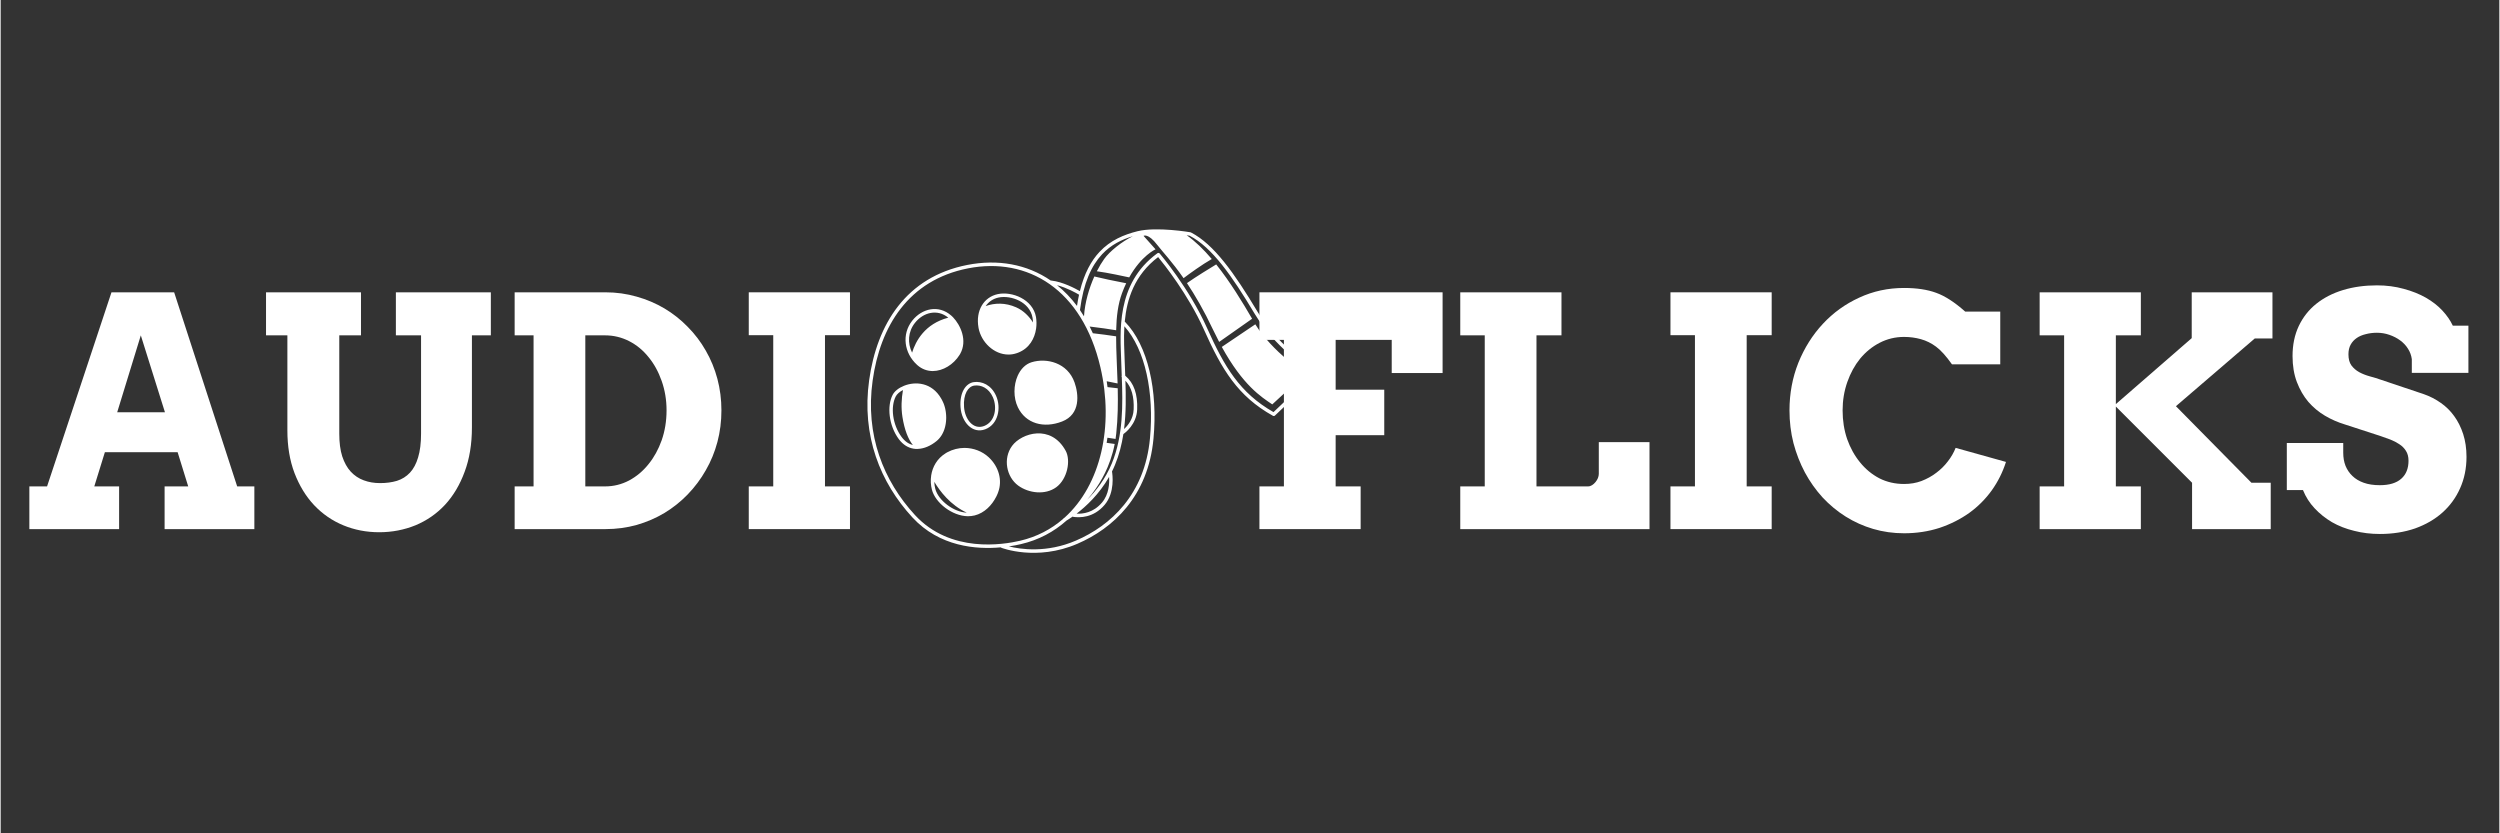
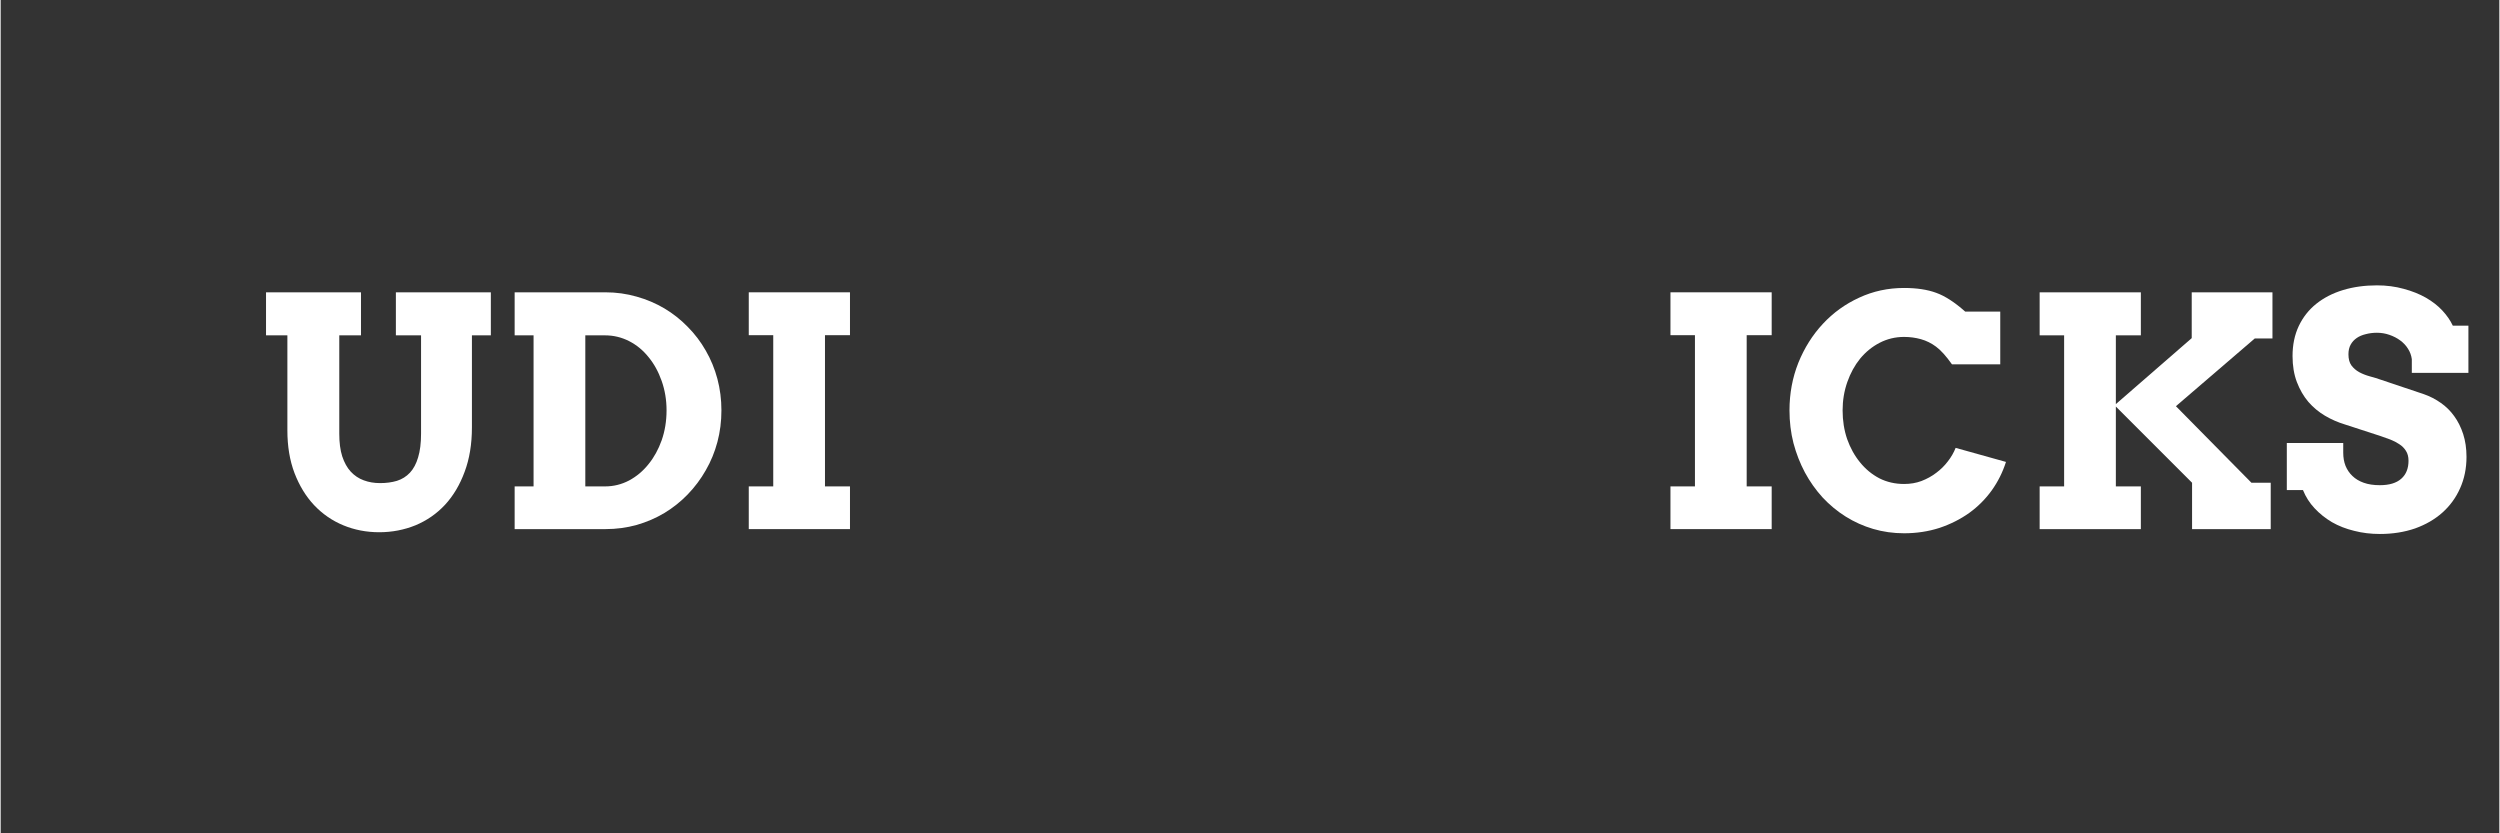
<svg xmlns="http://www.w3.org/2000/svg" width="300" zoomAndPan="magnify" viewBox="0 0 224.88 75" height="100" preserveAspectRatio="xMidYMid meet" version="1.0">
  <rect x="0" y="0" width="224.88" height="75" fill="#333333" stroke="none" />
  <defs>
    <g />
    <clipPath id="ed7b24aab1">
-       <path d="M 78 20.551 L 118.652 20.551 L 118.652 50 L 78 50 Z M 78 20.551 " clip-rule="nonzero" />
-     </clipPath>
+       </clipPath>
  </defs>
  <g fill="#ffffff" fill-opacity="1">
    <g transform="translate(2.207, 47.62)">
      <g>
-         <path d="M 12.547 -3.844 L 14.672 -3.844 L 13.719 -6.922 L 7.172 -6.922 L 6.219 -3.844 L 8.453 -3.844 L 8.453 0 L 0.375 0 L 0.375 -3.844 L 1.969 -3.844 L 7.766 -21.312 L 13.406 -21.312 L 19.078 -3.844 L 20.625 -3.844 L 20.625 0 L 12.547 0 Z M 8.281 -10.516 L 12.578 -10.516 L 10.406 -17.438 Z M 8.281 -10.516 " />
-       </g>
+         </g>
    </g>
    <g transform="translate(23.163, 47.62)">
      <g>
        <path d="M 0.719 -21.312 L 9.266 -21.312 L 9.266 -17.438 L 7.312 -17.438 L 7.312 -8.594 C 7.312 -7.789 7.398 -7.109 7.578 -6.547 C 7.766 -5.984 8.02 -5.523 8.344 -5.172 C 8.676 -4.816 9.066 -4.555 9.516 -4.391 C 9.961 -4.223 10.453 -4.141 10.984 -4.141 C 11.535 -4.141 12.039 -4.207 12.5 -4.344 C 12.957 -4.488 13.348 -4.734 13.672 -5.078 C 13.992 -5.422 14.238 -5.879 14.406 -6.453 C 14.582 -7.023 14.672 -7.738 14.672 -8.594 L 14.672 -17.438 L 12.406 -17.438 L 12.406 -21.312 L 20.953 -21.312 L 20.953 -17.438 L 19.25 -17.438 L 19.25 -9.156 C 19.25 -7.656 19.031 -6.32 18.594 -5.156 C 18.164 -3.988 17.578 -3 16.828 -2.188 C 16.078 -1.383 15.191 -0.77 14.172 -0.344 C 13.148 0.07 12.062 0.281 10.906 0.281 C 9.75 0.281 8.672 0.07 7.672 -0.344 C 6.672 -0.758 5.797 -1.363 5.047 -2.156 C 4.305 -2.945 3.719 -3.91 3.281 -5.047 C 2.852 -6.18 2.641 -7.461 2.641 -8.891 L 2.641 -17.438 L 0.719 -17.438 Z M 0.719 -21.312 " />
      </g>
    </g>
    <g transform="translate(45.102, 47.62)">
      <g>
        <path d="M 1.156 -21.312 L 9.328 -21.312 C 10.305 -21.312 11.242 -21.18 12.141 -20.922 C 13.035 -20.672 13.867 -20.316 14.641 -19.859 C 15.41 -19.398 16.109 -18.848 16.734 -18.203 C 17.367 -17.566 17.91 -16.852 18.359 -16.062 C 18.816 -15.27 19.164 -14.422 19.406 -13.516 C 19.645 -12.609 19.766 -11.664 19.766 -10.688 C 19.766 -9.695 19.645 -8.75 19.406 -7.844 C 19.164 -6.938 18.816 -6.086 18.359 -5.297 C 17.91 -4.504 17.367 -3.781 16.734 -3.125 C 16.109 -2.477 15.41 -1.922 14.641 -1.453 C 13.867 -0.992 13.035 -0.633 12.141 -0.375 C 11.242 -0.125 10.305 0 9.328 0 L 1.156 0 L 1.156 -3.844 L 2.859 -3.844 L 2.859 -17.438 L 1.156 -17.438 Z M 7.516 -17.438 L 7.516 -3.844 L 9.297 -3.844 C 10.055 -3.844 10.773 -4.02 11.453 -4.375 C 12.129 -4.738 12.711 -5.227 13.203 -5.844 C 13.703 -6.457 14.098 -7.176 14.391 -8 C 14.68 -8.832 14.828 -9.727 14.828 -10.688 C 14.828 -11.625 14.68 -12.504 14.391 -13.328 C 14.098 -14.16 13.703 -14.879 13.203 -15.484 C 12.711 -16.098 12.129 -16.578 11.453 -16.922 C 10.773 -17.266 10.055 -17.438 9.297 -17.438 Z M 7.516 -17.438 " />
      </g>
    </g>
    <g transform="translate(65.735, 47.62)">
      <g>
        <path d="M 1.594 -21.312 L 10.703 -21.312 L 10.703 -17.453 L 8.453 -17.453 L 8.453 -3.844 L 10.703 -3.844 L 10.703 0 L 1.594 0 L 1.594 -3.844 L 3.797 -3.844 L 3.797 -17.453 L 1.594 -17.453 Z M 1.594 -21.312 " />
      </g>
    </g>
  </g>
  <g fill="#ffffff" fill-opacity="1">
    <g transform="translate(77.12, 47.62)">
      <g />
    </g>
    <g transform="translate(82.882, 47.62)">
      <g />
    </g>
    <g transform="translate(88.645, 47.62)">
      <g />
    </g>
    <g transform="translate(94.407, 47.62)">
      <g />
    </g>
    <g transform="translate(100.17, 47.62)">
      <g />
    </g>
    <g transform="translate(105.933, 47.62)">
      <g />
    </g>
  </g>
  <g fill="#ffffff" fill-opacity="1">
    <g transform="translate(111.695, 47.62)">
      <g>
-         <path d="M 1.594 -21.312 L 18.078 -21.312 L 18.078 -14.047 L 13.5 -14.047 L 13.5 -17.031 L 8.453 -17.031 L 8.453 -12.547 L 12.828 -12.547 L 12.828 -8.453 L 8.453 -8.453 L 8.453 -3.844 L 10.703 -3.844 L 10.703 0 L 1.594 0 L 1.594 -3.844 L 3.797 -3.844 L 3.797 -17.031 L 1.594 -17.031 Z M 1.594 -21.312 " />
-       </g>
+         </g>
    </g>
    <g transform="translate(129.77, 47.62)">
      <g>
-         <path d="M 1.594 -21.312 L 10.703 -21.312 L 10.703 -17.438 L 8.453 -17.438 L 8.453 -3.844 L 13.094 -3.844 C 13.219 -3.844 13.336 -3.879 13.453 -3.953 C 13.566 -4.023 13.672 -4.117 13.766 -4.234 C 13.859 -4.348 13.93 -4.469 13.984 -4.594 C 14.035 -4.727 14.062 -4.852 14.062 -4.969 L 14.062 -7.828 L 18.625 -7.828 L 18.625 0 L 1.594 0 L 1.594 -3.844 L 3.797 -3.844 L 3.797 -17.438 L 1.594 -17.438 Z M 1.594 -21.312 " />
-       </g>
+         </g>
    </g>
    <g transform="translate(148.688, 47.62)">
      <g>
        <path d="M 1.594 -21.312 L 10.703 -21.312 L 10.703 -17.453 L 8.453 -17.453 L 8.453 -3.844 L 10.703 -3.844 L 10.703 0 L 1.594 0 L 1.594 -3.844 L 3.797 -3.844 L 3.797 -17.453 L 1.594 -17.453 Z M 1.594 -21.312 " />
      </g>
    </g>
    <g transform="translate(160.072, 47.62)">
      <g>
        <path d="M 15.547 -14.828 C 15.016 -15.578 14.535 -16.109 14.109 -16.422 C 13.691 -16.734 13.238 -16.957 12.75 -17.094 C 12.27 -17.227 11.766 -17.297 11.234 -17.297 C 10.441 -17.297 9.707 -17.117 9.031 -16.766 C 8.363 -16.422 7.781 -15.945 7.281 -15.344 C 6.789 -14.738 6.406 -14.035 6.125 -13.234 C 5.844 -12.43 5.703 -11.582 5.703 -10.688 C 5.703 -9.77 5.836 -8.91 6.109 -8.109 C 6.391 -7.316 6.773 -6.617 7.266 -6.016 C 7.754 -5.41 8.332 -4.93 9 -4.578 C 9.676 -4.234 10.422 -4.062 11.234 -4.062 C 11.797 -4.062 12.316 -4.148 12.797 -4.328 C 13.285 -4.516 13.727 -4.758 14.125 -5.062 C 14.531 -5.363 14.879 -5.707 15.172 -6.094 C 15.473 -6.477 15.707 -6.883 15.875 -7.312 L 20.406 -6.047 C 20.113 -5.129 19.688 -4.273 19.125 -3.484 C 18.562 -2.703 17.883 -2.023 17.094 -1.453 C 16.301 -0.891 15.41 -0.441 14.422 -0.109 C 13.43 0.211 12.367 0.375 11.234 0.375 C 10.266 0.375 9.336 0.242 8.453 -0.016 C 7.578 -0.273 6.754 -0.645 5.984 -1.125 C 5.223 -1.602 4.531 -2.176 3.906 -2.844 C 3.289 -3.52 2.758 -4.27 2.312 -5.094 C 1.875 -5.914 1.531 -6.797 1.281 -7.734 C 1.039 -8.68 0.922 -9.664 0.922 -10.688 C 0.922 -12.207 1.188 -13.633 1.719 -14.969 C 2.258 -16.301 2.992 -17.469 3.922 -18.469 C 4.848 -19.469 5.938 -20.254 7.188 -20.828 C 8.438 -21.41 9.785 -21.703 11.234 -21.703 C 12.379 -21.703 13.344 -21.555 14.125 -21.266 C 14.914 -20.984 15.785 -20.422 16.734 -19.578 L 19.891 -19.578 L 19.891 -14.828 Z M 15.547 -14.828 " />
      </g>
    </g>
    <g transform="translate(181.914, 47.62)">
      <g>
        <path d="M 1.594 -21.312 L 10.703 -21.312 L 10.703 -17.438 L 8.453 -17.438 L 8.453 -11.25 L 15.281 -17.188 L 15.281 -21.312 L 22.547 -21.312 L 22.547 -17.156 L 20.953 -17.156 L 13.859 -11.062 L 20.656 -4.172 L 22.391 -4.172 L 22.391 0 L 15.312 0 L 15.312 -4.172 L 8.453 -11.031 L 8.453 -3.844 L 10.703 -3.844 L 10.703 0 L 1.594 0 L 1.594 -3.844 L 3.797 -3.844 L 3.797 -17.438 L 1.594 -17.438 Z M 1.594 -21.312 " />
      </g>
    </g>
    <g transform="translate(205.175, 47.62)">
      <g>
        <path d="M 11.828 -15.297 C 11.785 -15.629 11.672 -15.941 11.484 -16.234 C 11.305 -16.523 11.07 -16.773 10.781 -16.984 C 10.5 -17.191 10.176 -17.359 9.812 -17.484 C 9.457 -17.609 9.082 -17.672 8.688 -17.672 C 8.332 -17.672 8 -17.629 7.688 -17.547 C 7.375 -17.473 7.102 -17.359 6.875 -17.203 C 6.645 -17.047 6.461 -16.848 6.328 -16.609 C 6.191 -16.367 6.125 -16.078 6.125 -15.734 C 6.125 -15.316 6.211 -14.984 6.391 -14.734 C 6.578 -14.484 6.812 -14.281 7.094 -14.125 C 7.383 -13.969 7.703 -13.844 8.047 -13.75 C 8.398 -13.656 8.738 -13.551 9.062 -13.438 L 12.922 -12.141 C 13.461 -11.953 13.969 -11.691 14.438 -11.359 C 14.906 -11.035 15.305 -10.641 15.641 -10.172 C 15.984 -9.703 16.254 -9.16 16.453 -8.547 C 16.648 -7.941 16.75 -7.258 16.75 -6.5 C 16.75 -5.469 16.555 -4.523 16.172 -3.672 C 15.797 -2.828 15.266 -2.098 14.578 -1.484 C 13.898 -0.879 13.082 -0.406 12.125 -0.062 C 11.164 0.27 10.109 0.438 8.953 0.438 C 8.141 0.438 7.367 0.344 6.641 0.156 C 5.91 -0.02 5.242 -0.281 4.641 -0.625 C 4.047 -0.977 3.523 -1.395 3.078 -1.875 C 2.629 -2.352 2.281 -2.898 2.031 -3.516 L 0.578 -3.516 L 0.578 -7.75 L 5.656 -7.75 L 5.656 -6.875 C 5.656 -6.445 5.723 -6.055 5.859 -5.703 C 6.004 -5.348 6.211 -5.039 6.484 -4.781 C 6.754 -4.52 7.094 -4.316 7.5 -4.172 C 7.914 -4.023 8.398 -3.953 8.953 -3.953 C 9.797 -3.953 10.438 -4.145 10.875 -4.531 C 11.312 -4.914 11.531 -5.457 11.531 -6.156 C 11.531 -6.508 11.453 -6.805 11.297 -7.047 C 11.148 -7.285 10.953 -7.484 10.703 -7.641 C 10.461 -7.805 10.191 -7.945 9.891 -8.062 C 9.586 -8.176 9.297 -8.281 9.016 -8.375 L 5.797 -9.422 C 5.18 -9.609 4.586 -9.867 4.016 -10.203 C 3.453 -10.535 2.953 -10.953 2.516 -11.453 C 2.086 -11.961 1.742 -12.555 1.484 -13.234 C 1.223 -13.922 1.094 -14.703 1.094 -15.578 C 1.094 -16.586 1.281 -17.488 1.656 -18.281 C 2.031 -19.07 2.555 -19.738 3.234 -20.281 C 3.91 -20.82 4.711 -21.234 5.641 -21.516 C 6.566 -21.797 7.582 -21.938 8.688 -21.938 C 9.551 -21.938 10.352 -21.832 11.094 -21.625 C 11.844 -21.426 12.508 -21.16 13.094 -20.828 C 13.676 -20.492 14.172 -20.109 14.578 -19.672 C 14.984 -19.234 15.297 -18.781 15.516 -18.312 L 16.922 -18.312 L 16.922 -14.062 L 11.828 -14.062 Z M 11.828 -15.297 " />
      </g>
    </g>
  </g>
  <g clip-path="url(#ed7b24aab1)">
    <path fill="#ffffff" d="M 101.168 28.941 C 101.352 26.941 102.031 24.758 104.172 23.137 C 104.656 23.723 106.879 26.5 108.289 29.652 C 109.902 33.258 111.328 35.652 114.504 37.422 C 114.562 37.457 114.637 37.449 114.688 37.398 L 118.602 33.68 C 118.637 33.648 118.656 33.598 118.652 33.547 C 118.645 33.5 118.617 33.457 118.574 33.43 C 118.574 33.43 115.145 31.441 113.109 28.043 C 111.035 24.582 109.188 21.98 107.129 20.922 C 107.113 20.914 107.098 20.91 107.082 20.906 C 107.082 20.906 104.051 20.379 102.309 20.812 C 101.098 21.117 99.887 21.613 98.895 22.672 C 98.148 23.469 97.527 24.594 97.129 26.203 C 96.723 25.969 95.59 25.363 94.555 25.25 C 94.539 25.25 94.527 25.25 94.512 25.25 C 92.355 23.77 89.734 23.309 87 23.844 C 81.484 24.926 78.863 29.188 78.164 34.211 C 77.465 39.219 79.164 43.43 82.055 46.566 C 84.496 49.215 87.816 49.461 90.008 49.262 C 90.023 49.281 90.043 49.293 90.066 49.301 C 90.066 49.301 93.215 50.535 96.91 48.938 C 100.098 47.562 103.27 44.688 103.754 39.477 C 104.156 35.129 103.25 31.082 101.191 28.965 C 101.184 28.957 101.176 28.949 101.168 28.941 Z M 97.777 44.984 C 98.574 44.191 99.426 43.105 100 41.719 C 101.043 39.203 100.992 36.371 100.902 33.953 C 100.875 33.906 100.871 33.852 100.895 33.805 C 100.879 33.34 100.859 32.895 100.848 32.469 C 100.777 29.996 100.309 25.562 104.105 22.793 C 104.172 22.746 104.266 22.754 104.316 22.82 C 104.316 22.82 106.969 25.93 108.574 29.523 C 110.141 33.02 111.516 35.359 114.555 37.09 C 114.555 37.09 118.238 33.594 118.238 33.594 C 117.5 33.129 114.637 31.203 112.84 28.207 C 110.812 24.816 109.02 22.258 107.004 21.215 C 106.965 21.207 106.871 21.191 106.742 21.172 C 107.523 21.719 108.285 22.469 109 23.312 C 108.125 23.809 106.941 24.668 106.461 25.035 C 105.418 23.539 104.582 22.676 104.105 22.055 C 103.27 20.957 102.859 21.227 102.859 21.227 L 103.938 22.438 C 103.938 22.438 102.664 23 101.57 24.965 C 101.102 24.863 99.625 24.543 98.656 24.414 C 98.871 23.992 99.094 23.617 99.316 23.309 C 99.805 22.621 100.902 21.746 101.891 21.258 C 100.902 21.555 99.934 22.023 99.125 22.887 C 98.18 23.898 97.449 25.457 97.137 27.906 C 97.262 28.09 97.383 28.273 97.5 28.469 C 97.578 27.215 97.957 25.941 98.43 24.883 C 99.125 25.047 100.219 25.293 101.297 25.492 C 101.168 25.766 101.039 26.062 100.922 26.383 C 100.559 27.371 100.422 28.492 100.395 29.723 C 99.828 29.629 98.879 29.484 98.008 29.387 C 98.109 29.586 98.203 29.785 98.297 29.992 C 98.945 30.066 99.703 30.164 100.391 30.27 C 100.387 31.578 100.48 33 100.523 34.512 C 100.242 34.449 99.902 34.379 99.543 34.312 C 99.57 34.488 99.598 34.664 99.617 34.84 C 99.922 34.871 100.238 34.906 100.535 34.945 C 100.566 36.242 100.551 37.605 100.402 39.016 C 100.387 39.184 100.363 39.344 100.34 39.504 L 99.609 39.395 C 99.59 39.551 99.566 39.703 99.539 39.855 L 100.262 39.957 C 100.211 40.219 100.152 40.48 100.078 40.738 C 99.957 41.184 99.805 41.621 99.625 42.051 C 99.34 42.723 98.984 43.367 98.566 43.973 C 98.328 44.32 98.066 44.656 97.789 44.973 Z M 109.664 30.773 C 109.488 30.438 109.309 30.082 109.129 29.703 C 108.289 27.922 107.484 26.555 106.766 25.48 C 107.551 24.922 108.93 24.082 109.398 23.797 C 110.66 25.379 111.77 27.207 112.629 28.688 Z M 95.754 46.586 C 99.031 43.633 100.203 38.316 98.977 33.055 C 97.34 26.035 92.426 23.102 87.062 24.152 C 81.695 25.207 79.156 29.367 78.477 34.254 C 77.793 39.156 79.457 43.281 82.285 46.352 C 85.484 49.824 90.254 49.016 91.746 48.668 C 93.242 48.32 94.531 47.641 95.605 46.715 C 95.617 46.68 95.703 46.613 95.754 46.586 Z M 96.871 27.535 C 96.922 27.18 96.984 26.844 97.055 26.523 C 96.816 26.383 95.969 25.898 95.074 25.668 C 95.727 26.191 96.328 26.812 96.871 27.535 Z M 90.695 31.91 L 90.711 31.91 C 90.953 31.91 91.199 31.871 91.449 31.785 C 91.453 31.785 91.457 31.781 91.461 31.781 L 91.465 31.781 L 91.473 31.777 L 91.488 31.773 L 91.492 31.77 L 91.504 31.766 L 91.512 31.762 L 91.523 31.758 L 91.531 31.754 C 91.539 31.754 91.547 31.75 91.555 31.746 L 91.559 31.746 C 92.594 31.348 93.062 30.449 93.188 29.586 C 93.188 29.578 93.191 29.574 93.191 29.57 C 93.242 29.203 93.23 28.844 93.18 28.535 C 92.898 26.93 91.016 26.203 89.746 26.469 C 88.477 26.738 87.734 27.957 88.004 29.484 L 88.008 29.5 C 88.008 29.504 88.008 29.508 88.008 29.516 C 88.25 30.801 89.395 31.906 90.695 31.91 Z M 92.91 29.02 C 92.906 28.867 92.891 28.723 92.867 28.59 C 92.742 27.883 92.266 27.375 91.68 27.07 C 91.082 26.762 90.379 26.66 89.812 26.777 C 89.316 26.883 88.918 27.156 88.648 27.547 C 89.457 27.258 90.414 27.223 91.398 27.66 C 92.078 27.961 92.574 28.496 92.91 29.02 Z M 83.883 33.395 L 83.891 33.395 C 84.812 33.391 85.758 32.812 86.305 31.934 L 86.316 31.91 L 86.324 31.902 L 86.332 31.887 L 86.34 31.875 L 86.344 31.867 L 86.348 31.863 C 87.043 30.645 86.375 29.25 85.723 28.566 C 85.723 28.562 85.719 28.562 85.719 28.559 C 85.664 28.504 85.613 28.457 85.562 28.41 C 84.41 27.395 82.91 27.758 82.039 28.863 C 81.074 30.09 81.312 31.77 82.457 32.82 L 82.477 32.84 L 82.488 32.848 L 82.492 32.855 L 82.5 32.859 C 82.5 32.859 82.504 32.863 82.508 32.867 C 82.918 33.23 83.398 33.391 83.883 33.395 Z M 82.027 31.738 C 82.355 30.684 83.184 29.141 85.285 28.59 C 84.293 27.777 83.027 28.117 82.285 29.059 C 81.652 29.859 81.605 30.879 82.027 31.738 Z M 112.918 29.188 L 109.902 31.223 C 111.812 34.695 113.453 35.723 114.445 36.395 L 117.418 33.645 C 117.418 33.645 114.422 31.633 112.918 29.188 Z M 90.742 49.176 C 91.781 49.438 94.137 49.793 96.785 48.648 C 99.883 47.312 102.969 44.516 103.438 39.445 C 103.82 35.328 103.02 31.477 101.133 29.363 C 101.062 30.531 101.137 31.613 101.16 32.461 C 101.176 32.891 101.191 33.344 101.211 33.812 C 102 34.473 102.34 35.484 102.285 36.859 C 102.23 38.199 101.191 38.965 101.043 39.07 C 100.898 40.012 100.66 40.945 100.289 41.84 C 100.207 42.043 100.113 42.242 100.02 42.434 C 100.062 42.684 100.305 44.324 99.355 45.438 C 98.34 46.629 97.105 46.594 96.547 46.52 C 96.52 46.516 96.496 46.504 96.477 46.492 C 96.23 46.664 96.039 46.781 95.93 46.848 C 94.797 47.859 93.422 48.602 91.816 48.973 C 91.551 49.035 91.184 49.113 90.742 49.176 Z M 96.648 34.418 C 96.02 32.641 94.137 32.184 92.781 32.602 C 92.223 32.773 91.797 33.227 91.535 33.809 C 91.156 34.66 91.129 35.785 91.551 36.66 C 92.254 38.121 93.871 38.578 95.531 37.934 C 97.207 37.281 97.023 35.48 96.648 34.418 Z M 101.105 38.613 C 101.426 38.324 101.938 37.723 101.969 36.848 C 102.016 35.727 101.789 34.859 101.227 34.258 C 101.273 35.633 101.293 37.129 101.105 38.613 Z M 89.586 35.621 C 89.152 34.637 88.297 34.285 87.578 34.391 C 86.863 34.496 86.293 35.316 86.387 36.648 C 86.484 37.988 87.453 39.078 88.621 38.633 C 89.773 38.191 90.07 36.715 89.586 35.621 Z M 82.539 40.406 C 82.543 40.406 82.547 40.402 82.551 40.402 C 83.125 40.379 83.711 40.117 84.215 39.707 L 84.219 39.703 L 84.227 39.699 L 84.23 39.691 L 84.238 39.688 L 84.254 39.672 L 84.262 39.668 L 84.277 39.652 L 84.285 39.648 L 84.289 39.641 L 84.297 39.637 L 84.312 39.621 L 84.32 39.617 L 84.324 39.609 L 84.328 39.605 L 84.336 39.602 L 84.34 39.594 L 84.348 39.59 L 84.363 39.574 L 84.367 39.566 L 84.375 39.562 L 84.391 39.547 L 84.395 39.539 L 84.402 39.535 L 84.406 39.531 L 84.41 39.523 L 84.418 39.52 L 84.422 39.512 L 84.426 39.508 L 84.434 39.504 L 84.438 39.496 L 84.453 39.48 L 84.457 39.473 L 84.473 39.457 L 84.477 39.449 L 84.484 39.445 L 84.488 39.441 L 84.492 39.434 L 84.508 39.418 L 84.512 39.41 L 84.527 39.395 L 84.531 39.387 L 84.535 39.383 L 84.539 39.375 L 84.547 39.371 L 84.555 39.355 L 84.559 39.352 L 84.562 39.344 L 84.578 39.328 L 84.582 39.32 L 84.586 39.316 L 84.59 39.309 L 84.594 39.305 L 84.598 39.297 L 84.609 39.285 L 84.613 39.277 L 84.617 39.273 L 84.621 39.266 L 84.625 39.262 L 84.633 39.246 L 84.637 39.242 L 84.641 39.234 L 84.652 39.223 L 84.656 39.215 L 84.66 39.211 L 84.664 39.203 L 84.668 39.199 L 84.676 39.184 L 84.68 39.18 L 84.688 39.164 L 84.691 39.16 L 84.699 39.145 L 84.703 39.141 L 84.707 39.133 L 84.711 39.129 L 84.719 39.113 L 84.723 39.109 L 84.73 39.094 L 84.734 39.09 L 84.742 39.074 L 84.742 39.07 L 84.754 39.047 L 84.758 39.043 L 84.766 39.027 L 84.77 39.023 L 84.777 39.008 L 84.777 39.004 L 84.789 38.98 L 84.793 38.977 L 84.801 38.961 L 84.805 38.957 L 84.805 38.949 L 84.812 38.934 L 84.816 38.93 L 84.82 38.922 L 84.82 38.914 L 84.824 38.906 L 84.828 38.902 L 84.836 38.887 L 84.836 38.879 L 84.84 38.875 L 84.852 38.852 L 84.852 38.848 L 84.863 38.824 L 84.863 38.816 L 84.867 38.812 L 84.875 38.797 L 84.875 38.789 L 84.879 38.785 L 84.883 38.777 L 84.883 38.77 L 84.891 38.754 L 84.895 38.75 L 84.895 38.742 L 84.902 38.727 L 84.902 38.719 L 84.906 38.715 L 84.91 38.707 L 84.91 38.699 L 84.918 38.684 L 84.918 38.68 L 84.922 38.672 L 84.922 38.664 L 84.93 38.648 L 84.93 38.641 L 84.934 38.637 L 84.938 38.629 L 84.945 38.598 L 84.949 38.586 L 84.957 38.555 L 84.965 38.543 L 84.977 38.496 L 84.98 38.484 L 84.988 38.453 L 84.992 38.441 L 85.004 38.395 L 85.008 38.383 L 85.008 38.367 L 85.02 38.32 L 85.023 38.309 L 85.027 38.293 L 85.027 38.277 L 85.035 38.246 L 85.039 38.234 L 85.039 38.219 L 85.047 38.188 L 85.047 38.172 L 85.051 38.16 L 85.055 38.145 L 85.055 38.129 L 85.059 38.113 L 85.059 38.098 L 85.062 38.082 L 85.062 38.07 L 85.07 38.039 L 85.07 38.008 L 85.074 37.992 L 85.074 37.98 L 85.078 37.965 L 85.078 37.949 L 85.082 37.934 L 85.082 37.902 L 85.086 37.891 L 85.086 37.844 L 85.09 37.828 L 85.09 37.785 L 85.094 37.77 L 85.094 37.691 L 85.098 37.68 L 85.098 37.5 L 85.094 37.484 L 85.094 37.395 L 85.09 37.379 L 85.09 37.336 L 85.086 37.32 L 85.086 37.293 L 85.082 37.277 L 85.082 37.25 L 85.078 37.234 L 85.078 37.203 L 85.074 37.191 L 85.074 37.16 L 85.07 37.148 L 85.07 37.133 L 85.066 37.117 L 85.066 37.105 L 85.062 37.09 L 85.062 37.074 L 85.059 37.062 L 85.059 37.047 L 85.055 37.031 L 85.055 37.02 L 85.047 36.988 L 85.047 36.977 L 85.043 36.961 L 85.043 36.949 L 85.035 36.918 L 85.035 36.906 L 85.031 36.891 L 85.027 36.879 L 85.027 36.863 L 85.023 36.852 L 85.02 36.836 L 85.016 36.824 L 85.016 36.809 L 85.012 36.797 L 85.008 36.781 L 85.004 36.77 L 85.004 36.754 L 84.996 36.73 L 84.992 36.715 L 84.988 36.703 L 84.984 36.688 L 84.984 36.676 L 84.98 36.664 L 84.977 36.648 L 84.973 36.637 L 84.969 36.621 L 84.957 36.586 L 84.953 36.57 L 84.945 36.547 L 84.941 36.531 L 84.926 36.484 L 84.922 36.469 L 84.902 36.41 L 84.895 36.398 L 84.891 36.383 L 84.875 36.336 L 84.867 36.324 L 84.852 36.277 L 84.844 36.266 L 84.836 36.242 L 84.832 36.234 L 84.824 36.223 L 84.82 36.211 L 84.816 36.203 L 84.812 36.191 L 84.805 36.18 L 84.801 36.172 L 84.793 36.148 L 84.789 36.141 L 84.781 36.129 L 84.777 36.117 L 84.773 36.109 L 84.766 36.098 L 84.762 36.086 L 84.758 36.078 L 84.754 36.066 L 84.746 36.059 L 84.742 36.047 L 84.738 36.039 L 84.734 36.027 L 84.727 36.02 L 84.719 35.996 L 84.711 35.988 L 84.707 35.977 L 84.703 35.969 L 84.695 35.961 L 84.691 35.949 L 84.688 35.941 L 84.68 35.93 L 84.676 35.922 L 84.672 35.91 L 84.664 35.902 L 84.66 35.891 L 84.656 35.883 L 84.648 35.875 L 84.648 35.871 C 83.801 34.398 82.316 34.312 81.305 34.719 C 80.82 34.91 80.445 35.215 80.281 35.531 C 79.754 36.539 79.922 38.293 80.836 39.527 C 81.219 40.035 81.672 40.297 82.145 40.379 C 82.273 40.402 82.406 40.41 82.539 40.406 Z M 89.297 35.746 C 89.711 36.688 89.496 37.961 88.508 38.34 C 87.535 38.707 86.781 37.742 86.703 36.629 C 86.66 36.051 86.754 35.582 86.934 35.242 C 87.102 34.938 87.344 34.742 87.625 34.703 C 88.227 34.613 88.934 34.926 89.297 35.746 Z M 82.098 40.047 C 81.684 39.547 81.344 38.691 81.16 37.531 C 81.031 36.719 81.07 35.883 81.207 35.105 C 80.906 35.258 80.672 35.461 80.559 35.676 C 80.078 36.602 80.25 38.207 81.09 39.336 C 81.387 39.734 81.73 39.961 82.098 40.047 Z M 95.855 40.578 C 94.531 38.141 91.875 38.973 91.027 40.129 C 90.188 41.273 90.523 42.926 91.574 43.699 C 92.523 44.395 94.008 44.574 95 43.852 C 95.5 43.488 95.832 42.883 95.98 42.266 C 96.129 41.641 96.086 41 95.855 40.578 Z M 87.648 46.391 C 87.652 46.391 87.656 46.391 87.656 46.391 C 88.551 46.168 89.215 45.461 89.594 44.715 C 89.602 44.699 89.609 44.684 89.617 44.668 L 89.621 44.66 L 89.629 44.648 L 89.633 44.637 L 89.637 44.629 L 89.641 44.617 L 89.648 44.605 L 89.652 44.598 L 89.66 44.574 L 89.668 44.566 L 89.68 44.531 L 89.684 44.523 L 89.691 44.512 L 89.695 44.5 L 89.699 44.492 L 89.703 44.48 L 89.711 44.469 L 89.711 44.461 L 89.719 44.449 L 89.723 44.438 L 89.727 44.43 L 89.734 44.406 L 89.738 44.398 L 89.746 44.375 L 89.75 44.367 L 89.758 44.344 L 89.762 44.336 L 89.77 44.312 L 89.773 44.305 L 89.777 44.293 C 89.781 44.289 89.781 44.285 89.781 44.281 C 90.164 43.227 89.84 42.004 88.918 41.148 C 88.355 40.625 87.566 40.312 86.742 40.312 L 86.727 40.312 C 86.215 40.316 85.684 40.441 85.184 40.711 L 85.176 40.719 L 85.168 40.719 L 85.156 40.73 L 85.145 40.734 L 85.137 40.738 L 85.125 40.746 L 85.117 40.75 L 85.105 40.758 L 85.098 40.762 L 85.086 40.77 L 85.078 40.773 L 85.066 40.781 L 85.059 40.785 C 85.055 40.789 85.051 40.789 85.047 40.793 L 85.043 40.797 C 84.277 41.27 83.867 42.016 83.746 42.789 C 83.746 42.789 83.746 42.793 83.746 42.797 C 83.68 43.227 83.707 43.668 83.812 44.074 C 83.965 44.664 84.422 45.258 85.02 45.707 C 85.613 46.152 86.344 46.449 87.039 46.461 C 87.254 46.461 87.457 46.438 87.648 46.391 Z M 96.832 46.23 C 97.398 46.258 98.332 46.152 99.117 45.234 C 99.75 44.492 99.797 43.492 99.758 42.922 C 98.863 44.492 97.668 45.59 96.832 46.23 Z M 86.949 46.141 C 85.465 45.449 84.523 44.199 84.027 43.363 C 84.031 43.582 84.062 43.793 84.117 43.996 C 84.254 44.523 84.672 45.055 85.207 45.453 C 85.723 45.84 86.348 46.109 86.949 46.141 Z M 86.949 46.141 " fill-opacity="1" fill-rule="evenodd" />
  </g>
</svg>